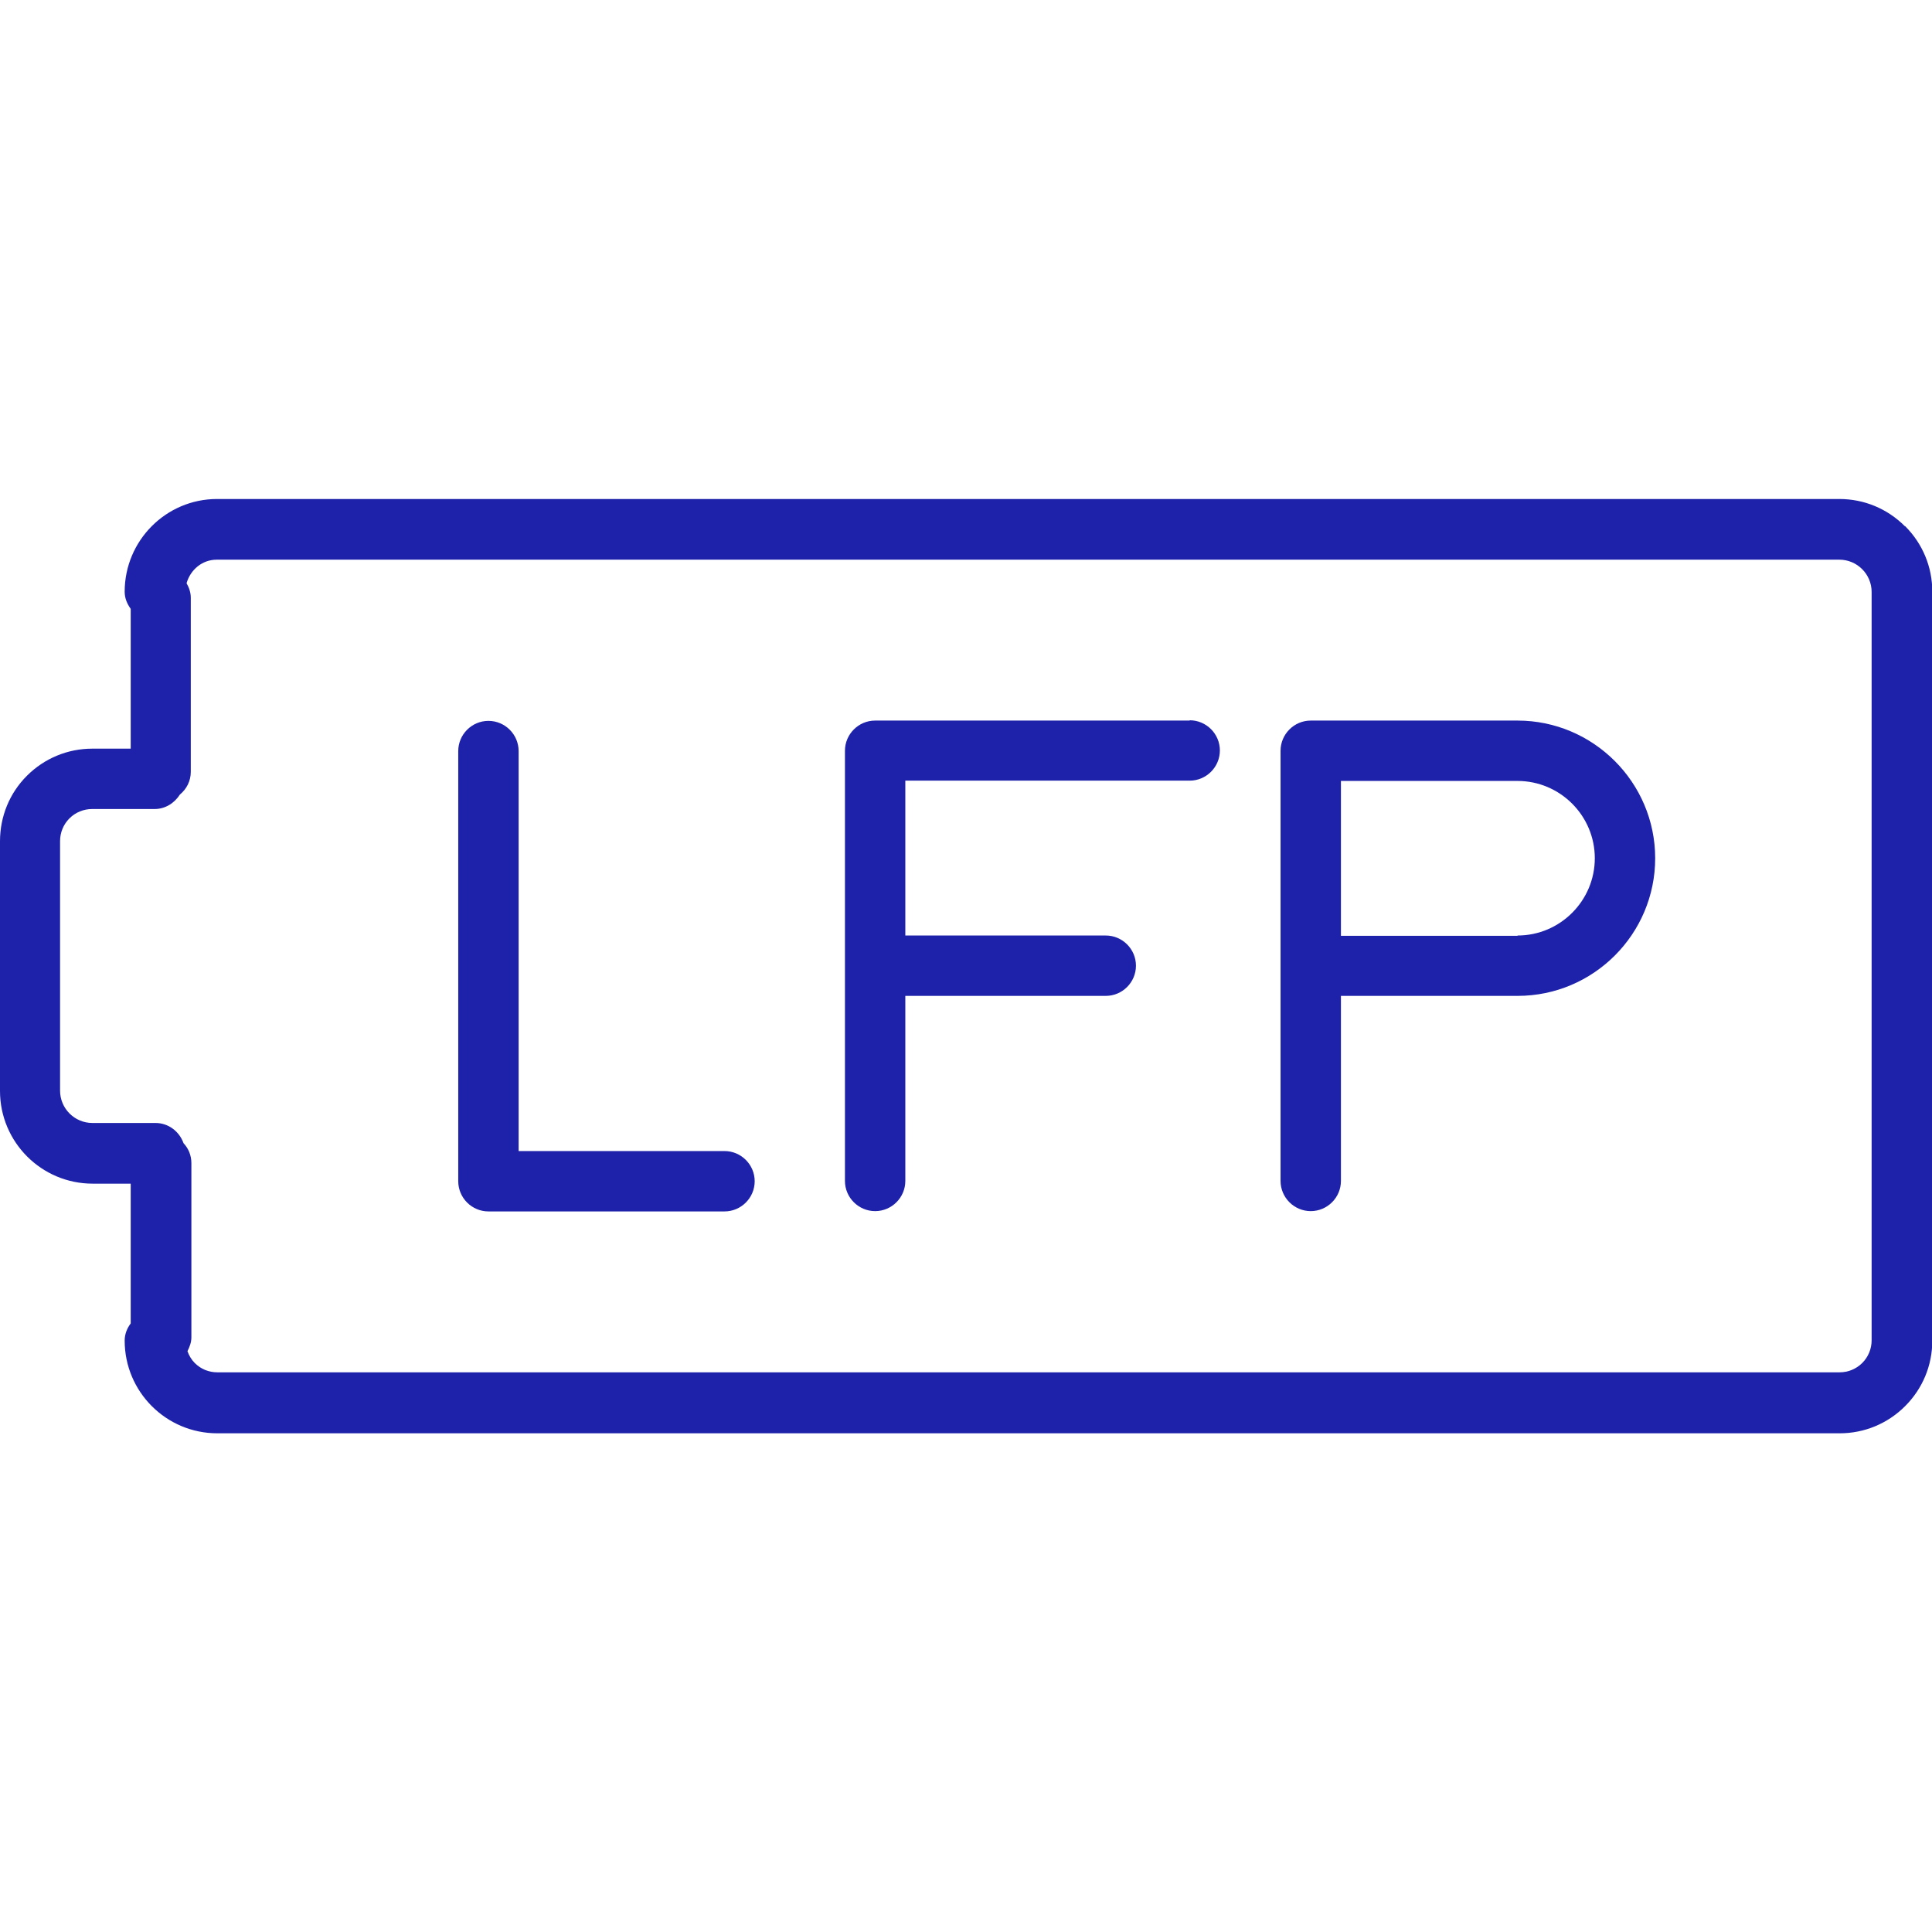
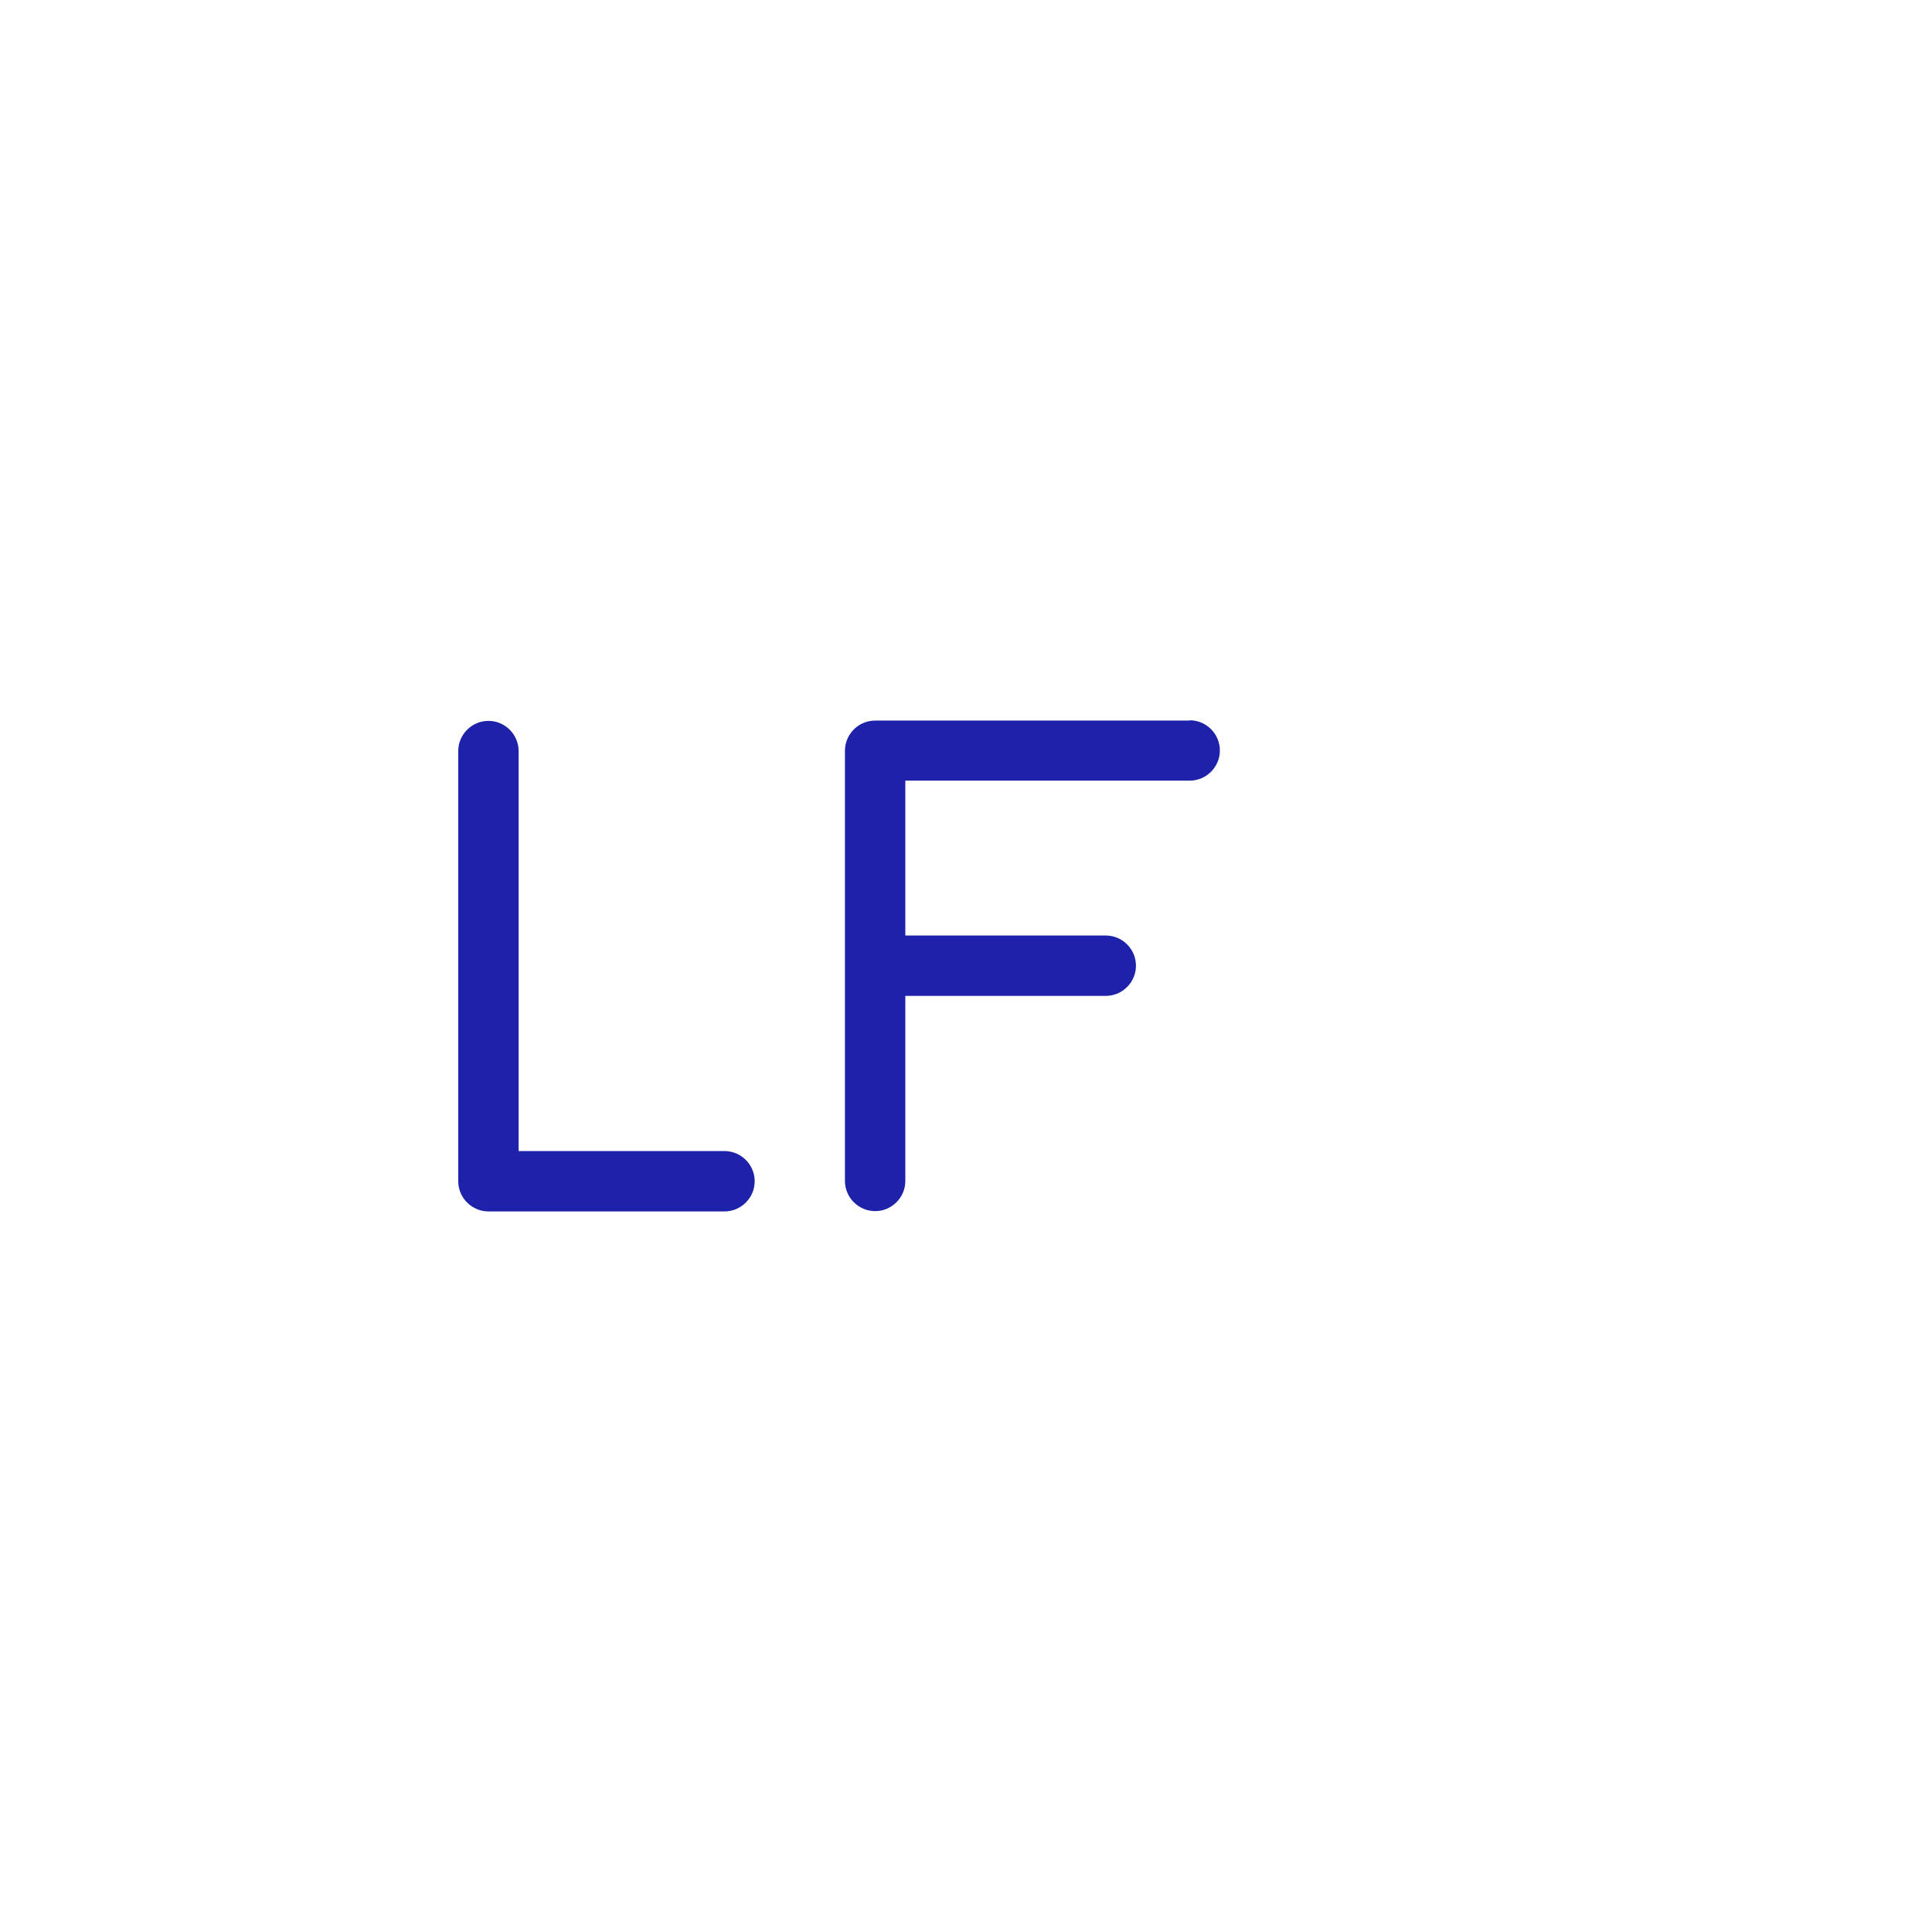
<svg xmlns="http://www.w3.org/2000/svg" id="Layer_1" data-name="Layer 1" viewBox="0 0 64 64">
-   <path d="M63.1,17.43c-.58-.58-1.35-.9-2.17-.9H7.19c-1.69,0-3.06,1.38-3.06,3.07,0,.22,.08,.4,.2,.57v4.63h-1.27c-.82,0-1.59,.32-2.17,.9C.32,26.27,0,27.04,0,27.87v8.27c0,1.69,1.37,3.07,3.07,3.07h1.26v4.63c-.12,.16-.2,.35-.2,.57,0,1.69,1.37,3.07,3.07,3.07H60.94c.82,0,1.59-.32,2.17-.9s.9-1.35,.9-2.17V19.6c0-.82-.32-1.59-.9-2.17Zm-1.1,26.97c0,.28-.11,.55-.31,.75s-.47,.31-.75,.31H7.2c-.29,0-.55-.11-.75-.31-.11-.11-.19-.25-.24-.39,.07-.14,.13-.29,.13-.46v-5.77c0-.26-.1-.49-.26-.66-.14-.39-.5-.67-.93-.67H3.06c-.59,0-1.07-.48-1.07-1.07v-8.27c0-.28,.11-.55,.31-.75s.47-.31,.75-.31h2.07c.36,0,.66-.2,.84-.48,.22-.18,.36-.45,.36-.75v-5.77c0-.18-.06-.34-.14-.48,.13-.45,.52-.78,1-.78H60.93c.59,0,1.07,.48,1.07,1.07v24.8Z" fill="#1e22aa" />
  <path d="M39.41,23.87h-10.42c-.55,0-1,.45-1,1v14.25c0,.55,.45,1,1,1s1-.45,1-1v-6.13h6.64c.55,0,1-.45,1-1s-.45-1-1-1h-6.64v-5.13h9.42c.55,0,1-.45,1-1s-.45-1-1-1Z" fill="#1e22aa" />
  <path d="M24,38.13h-6.82v-13.25c0-.55-.45-1-1-1s-1,.45-1,1v14.25c0,.55,.45,1,1,1h7.82c.55,0,1-.45,1-1s-.45-1-1-1Z" fill="#1e22aa" />
-   <path d="M50.27,23.87h-6.85c-.55,0-1,.45-1,1v14.25c0,.55,.45,1,1,1s1-.45,1-1v-6.13h5.85c2.52,0,4.56-2.05,4.56-4.56s-2.05-4.56-4.56-4.56Zm0,7.13h-5.85v-5.13h5.85c1.41,0,2.56,1.15,2.56,2.56s-1.15,2.56-2.56,2.56Z" fill="#1e22aa" />
</svg>